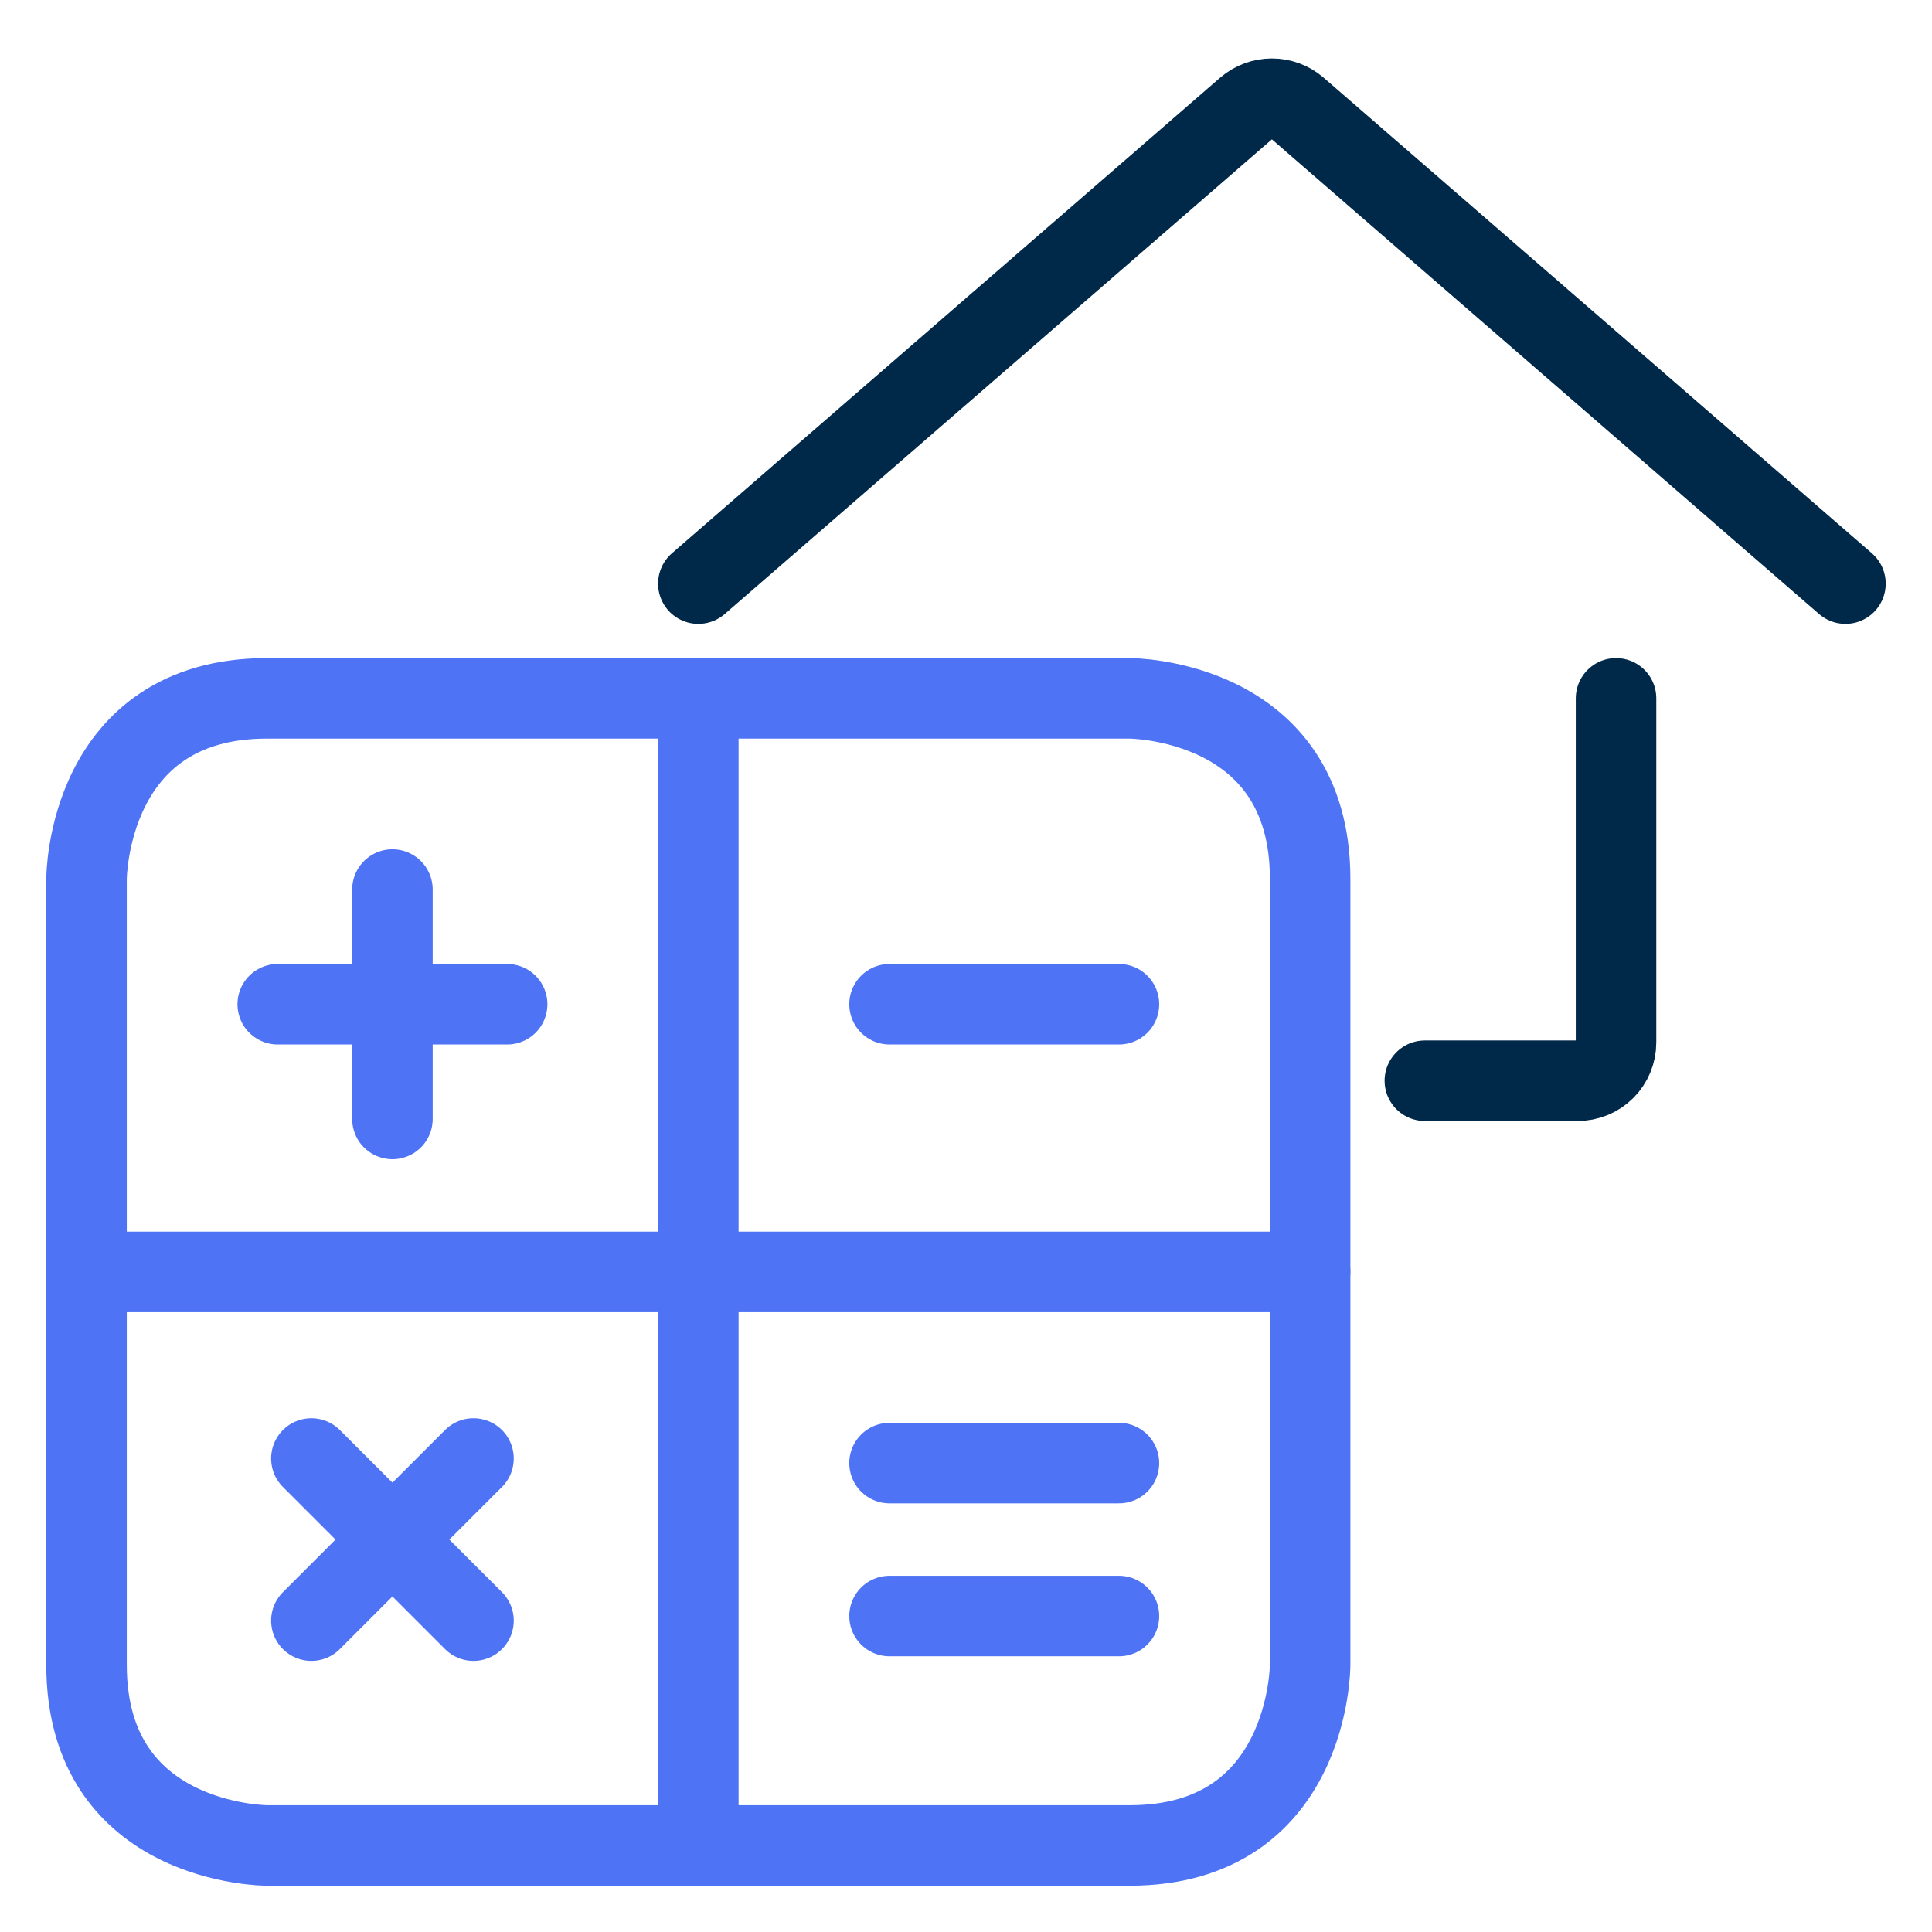
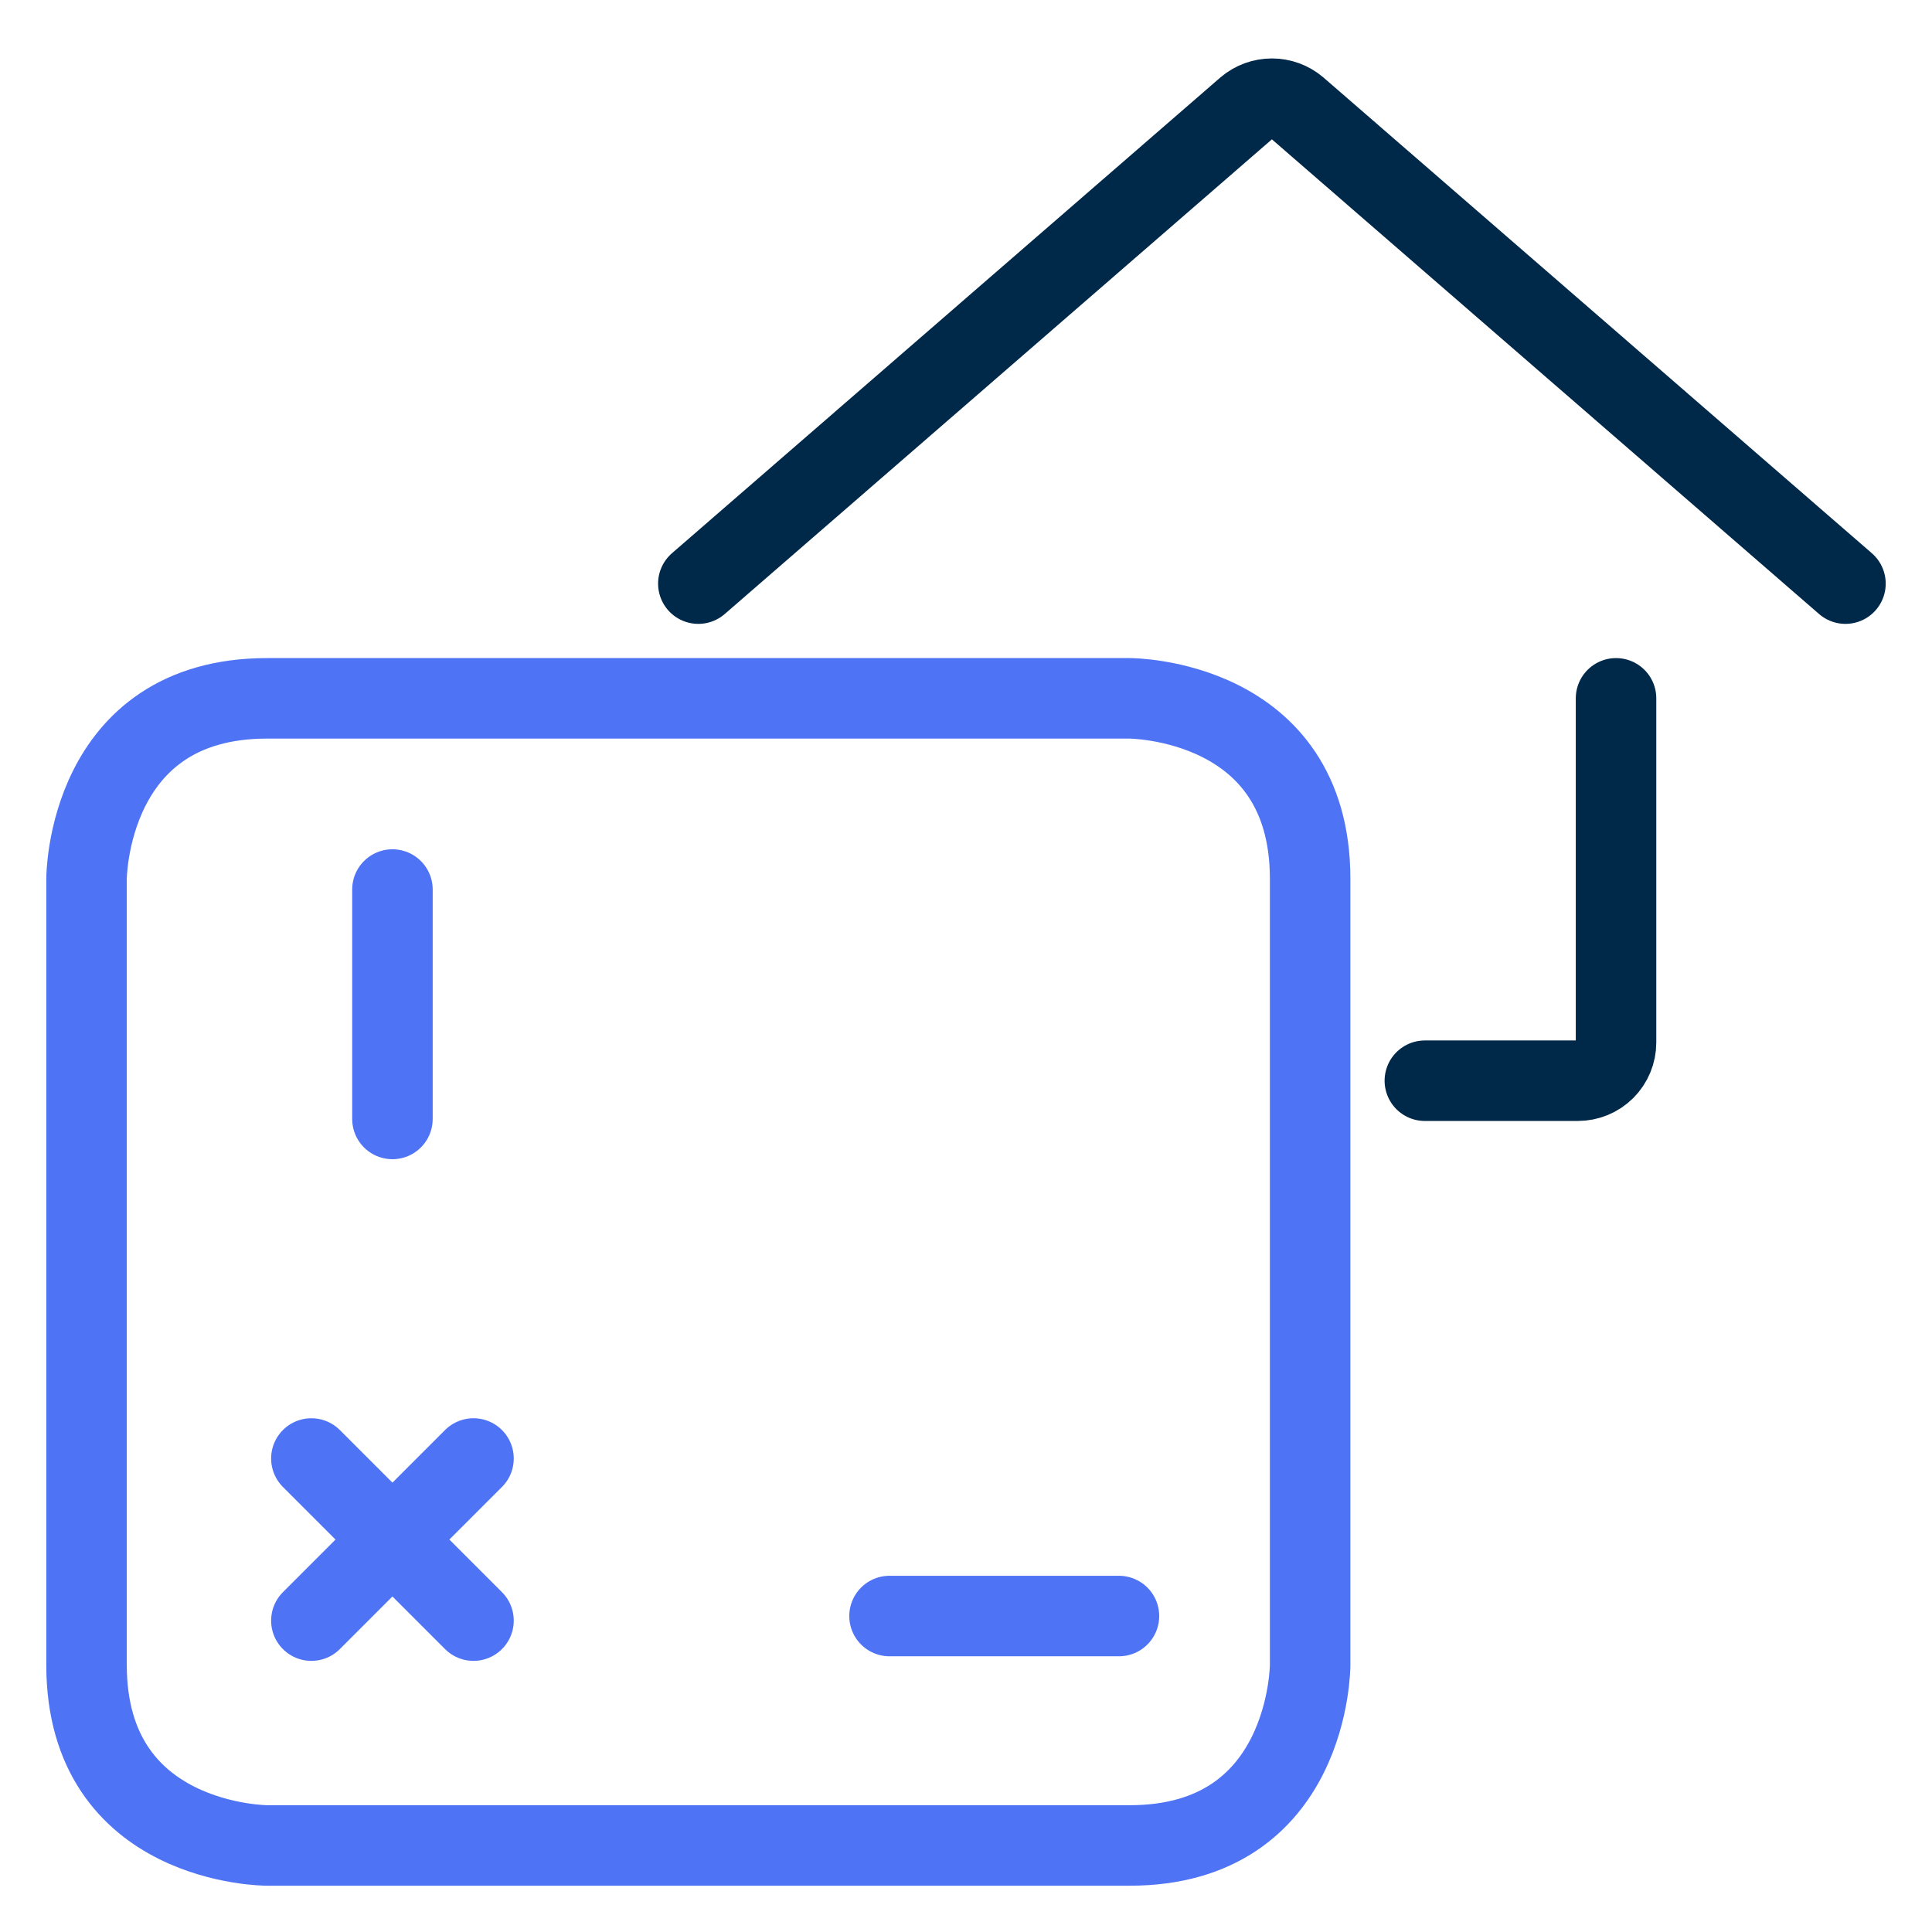
<svg xmlns="http://www.w3.org/2000/svg" width="48" height="48" viewBox="0 0 48 48" fill="none">
  <path d="M35.4 26.85H39.2C39.452 26.85 39.694 26.75 39.872 26.572C40.05 26.394 40.15 26.152 40.15 25.9V17.35" stroke="#002849" stroke-width="2" stroke-linecap="round" stroke-linejoin="round" />
  <path d="M17.35 14.5L30.973 2.682C31.148 2.533 31.37 2.452 31.6 2.452C31.83 2.452 32.052 2.533 32.227 2.682L45.85 14.5" stroke="#002849" stroke-width="2" stroke-linecap="round" stroke-linejoin="round" />
  <path d="M6.634 17.35H28.066C28.066 17.35 32.55 17.35 32.55 21.834V41.366C32.55 41.366 32.55 45.85 28.066 45.85H6.634C6.634 45.85 2.15 45.85 2.15 41.366V21.834C2.15 21.834 2.15 17.35 6.634 17.35Z" stroke="#4E73F5" stroke-width="2" stroke-linecap="round" stroke-linejoin="round" />
-   <path d="M17.35 17.35V45.85" stroke="#4E73F5" stroke-width="2" stroke-linecap="round" stroke-linejoin="round" />
-   <path d="M2.15 31.6H32.55" stroke="#4E73F5" stroke-width="2" stroke-linecap="round" stroke-linejoin="round" />
-   <path d="M6.9 24.95H12.6" stroke="#4E73F5" stroke-width="2" stroke-linecap="round" stroke-linejoin="round" />
-   <path d="M22.1 24.95H27.8" stroke="#4E73F5" stroke-width="2" stroke-linecap="round" stroke-linejoin="round" />
-   <path d="M22.1 36.35H27.8" stroke="#4E73F5" stroke-width="2" stroke-linecap="round" stroke-linejoin="round" />
  <path d="M22.1 40.15H27.8" stroke="#4E73F5" stroke-width="2" stroke-linecap="round" stroke-linejoin="round" />
  <path d="M9.75 22.1V27.8" stroke="#4E73F5" stroke-width="2" stroke-linecap="round" stroke-linejoin="round" />
  <path d="M7.736 36.236L11.764 40.264" stroke="#4E73F5" stroke-width="2" stroke-linecap="round" stroke-linejoin="round" />
  <path d="M11.764 36.236L7.736 40.264" stroke="#4E73F5" stroke-width="2" stroke-linecap="round" stroke-linejoin="round" />
</svg>